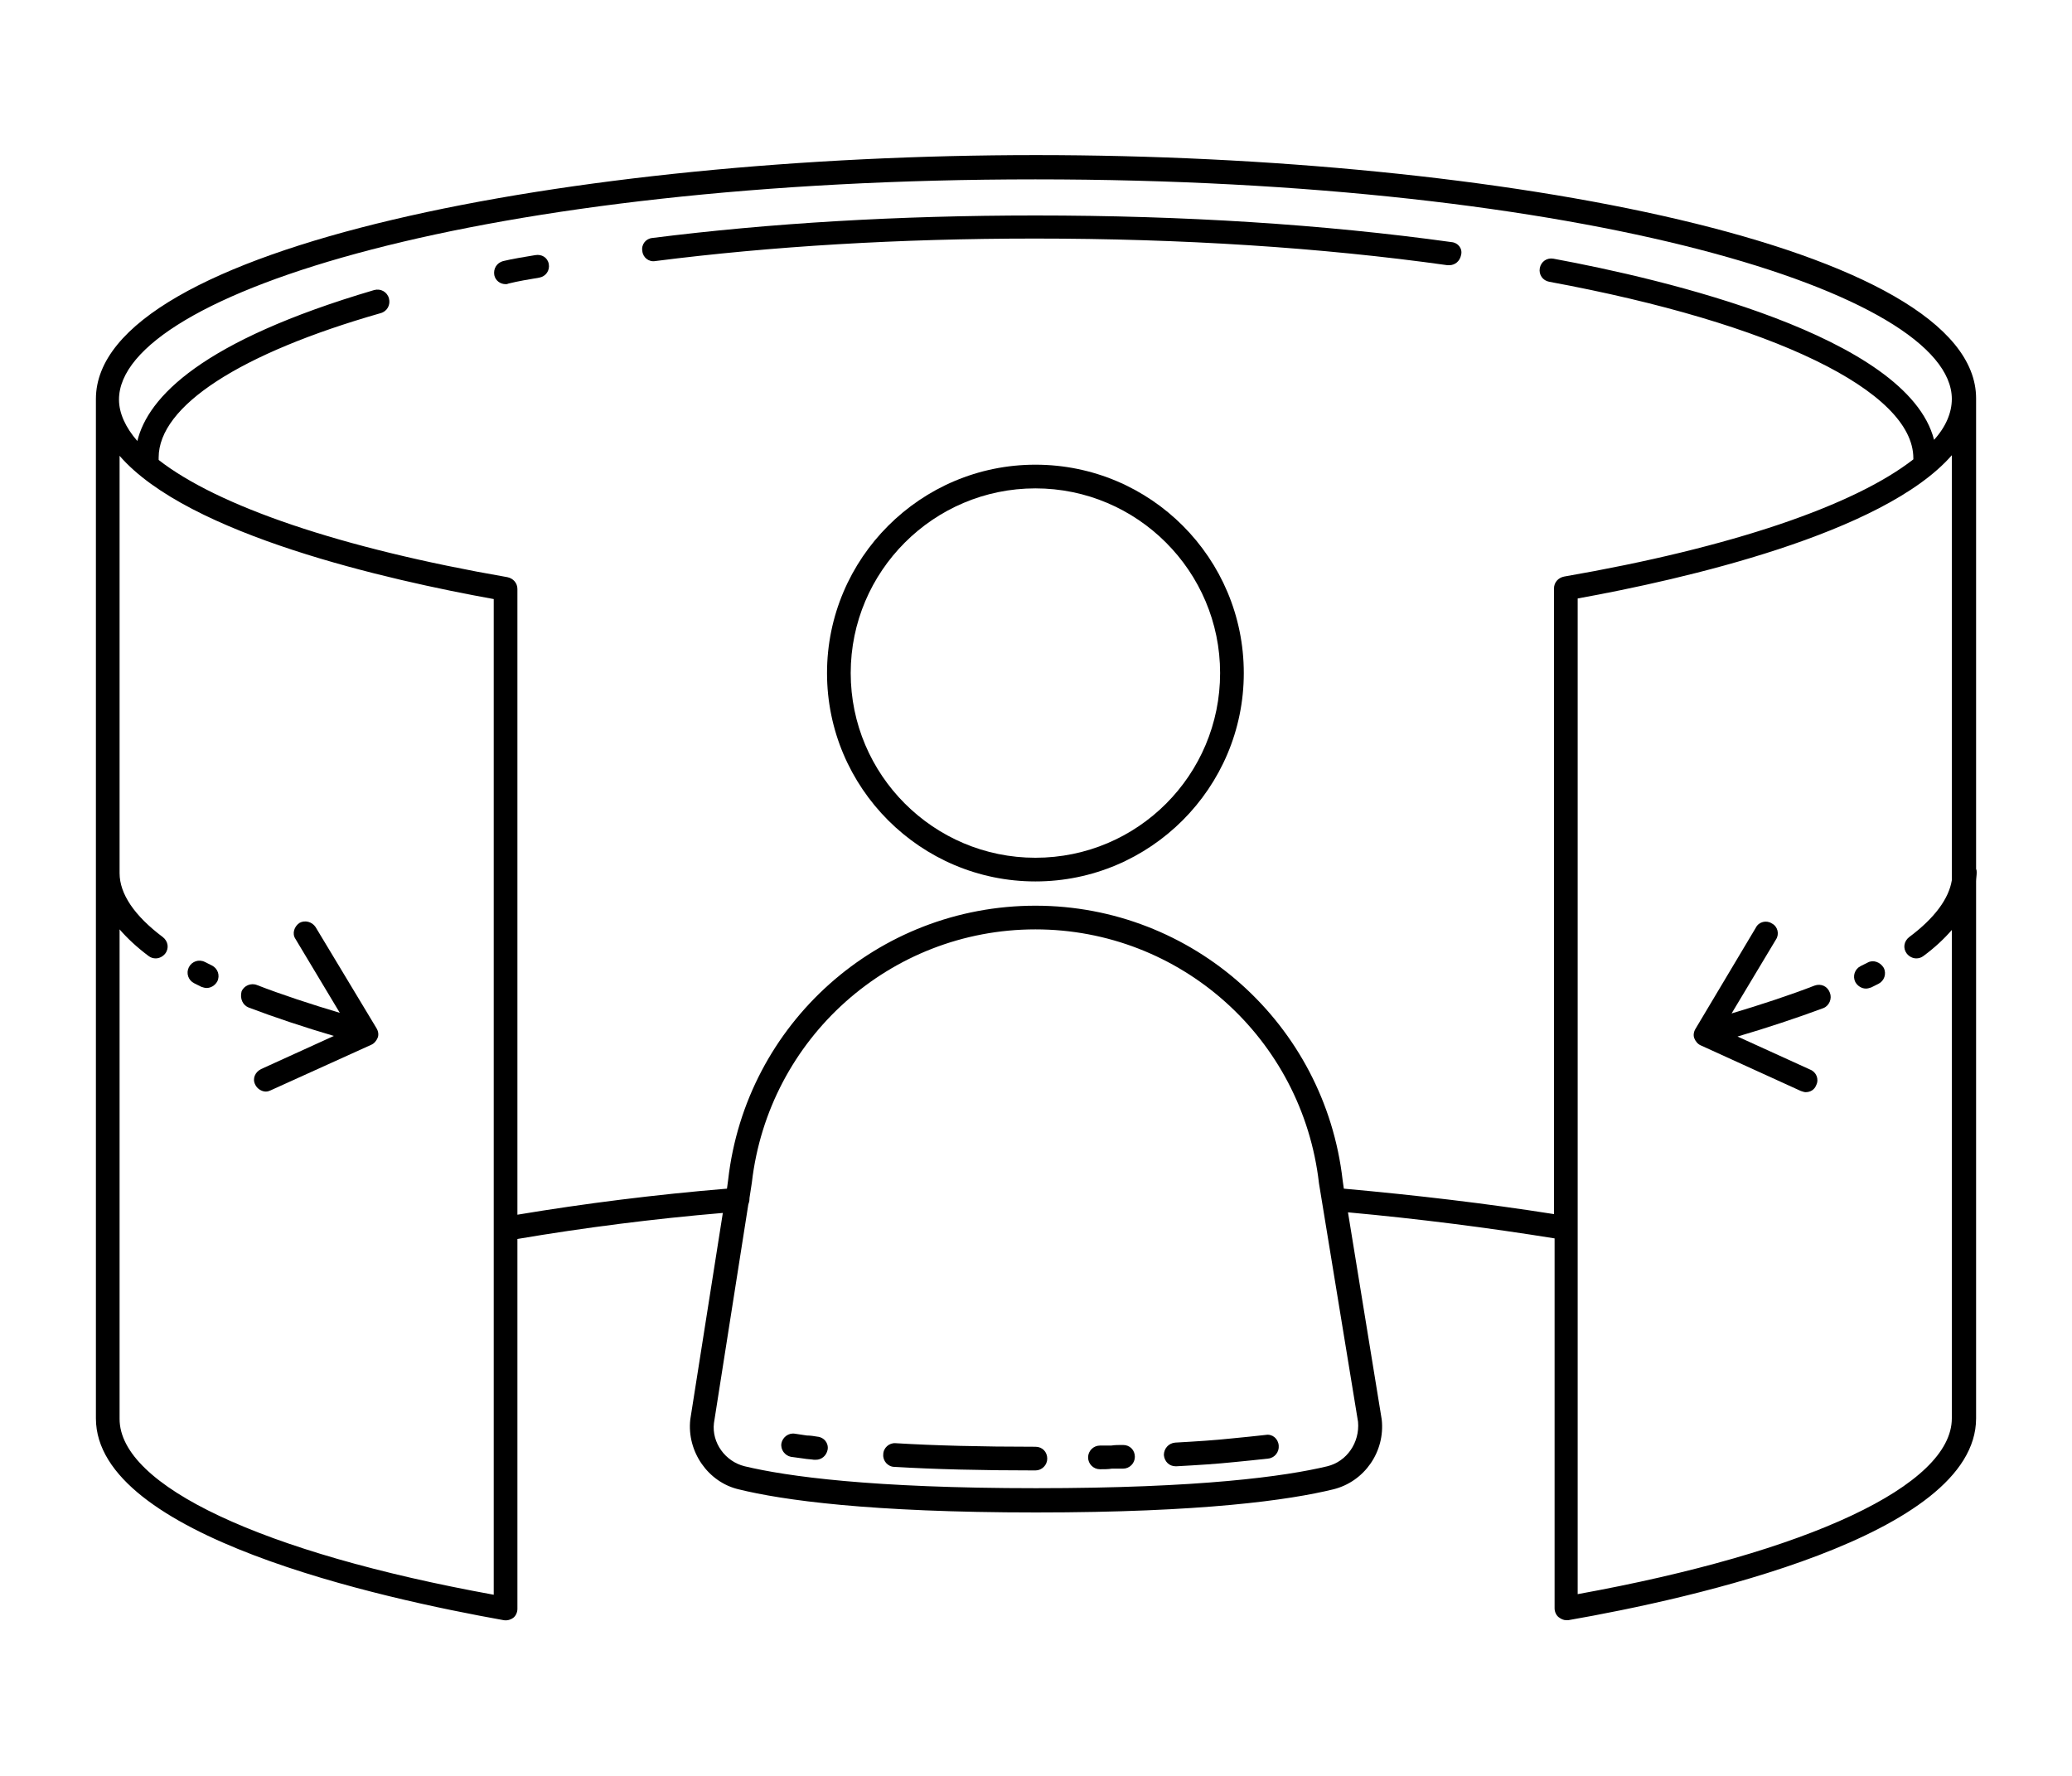
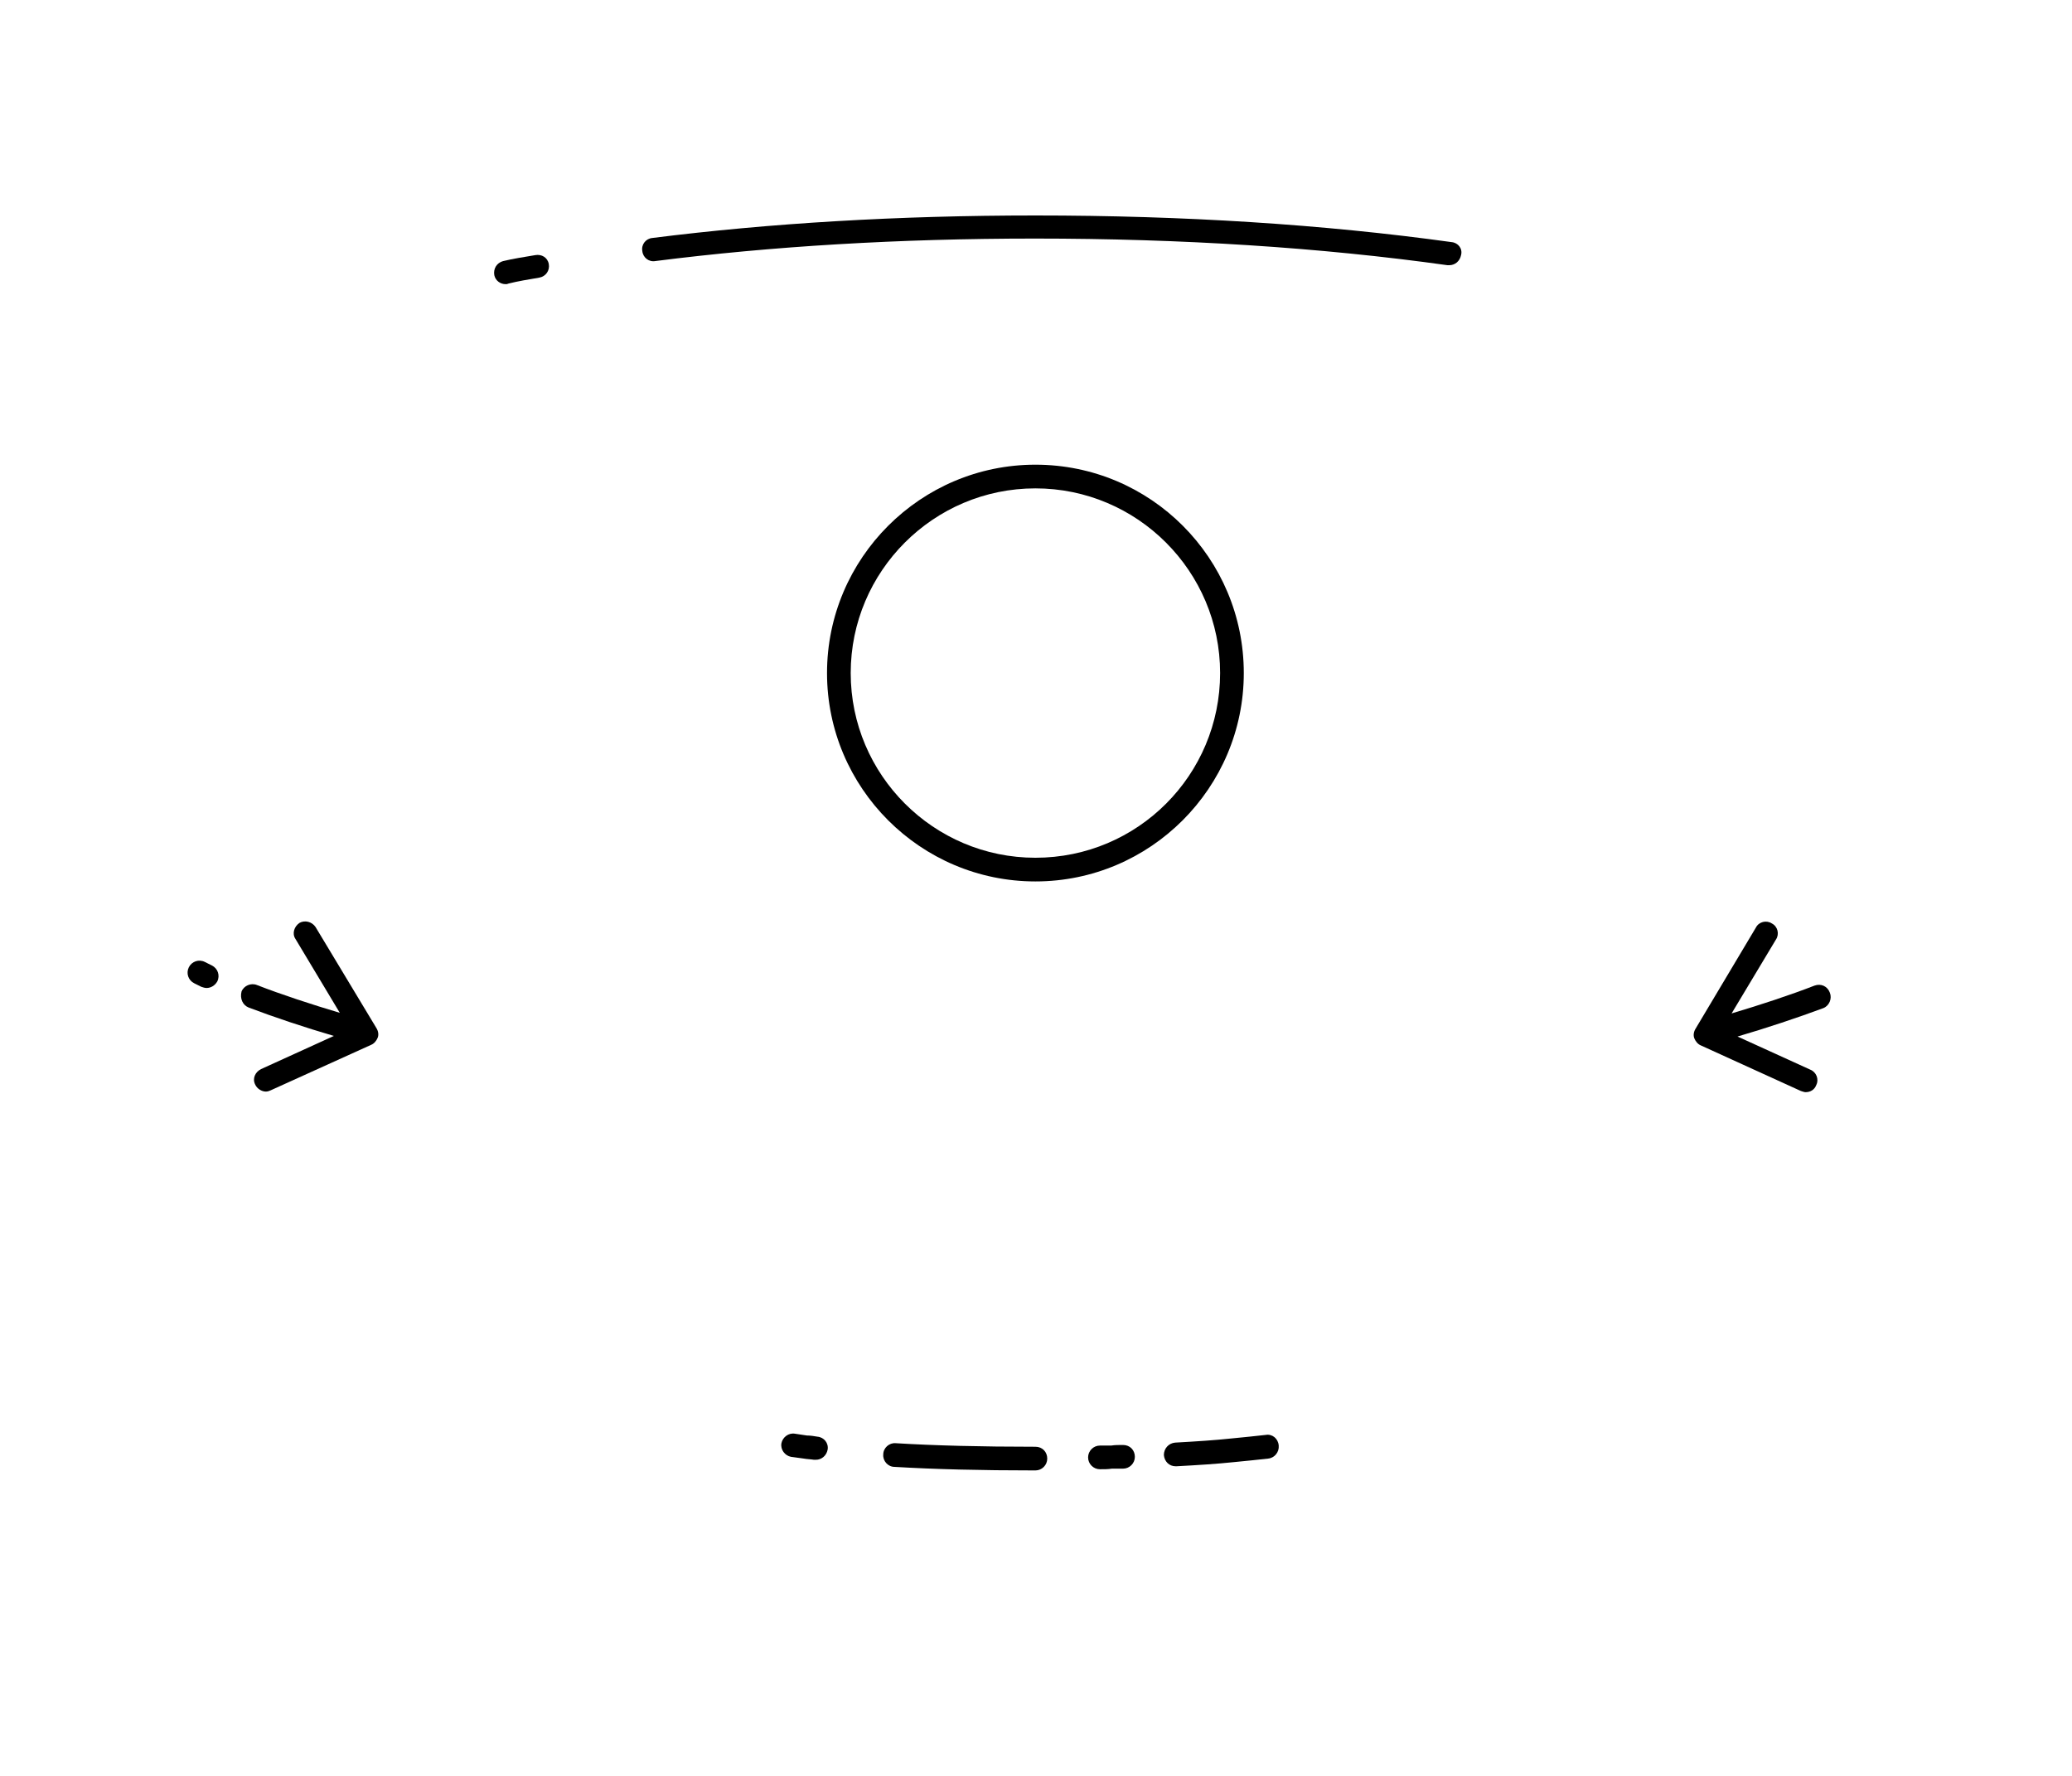
<svg xmlns="http://www.w3.org/2000/svg" id="Ebene_1" x="0px" y="0px" viewBox="0 0 350 300" style="enable-background:new 0 0 350 300;" xml:space="preserve">
  <g>
    <path d="M174.9,78.5c-19.4,0-35.2,15.8-35.2,35.2s15.8,35.2,35.2,35.2s35.2-15.8,35.2-35.2C210.1,94.3,194.4,78.5,174.9,78.5z   M174.9,144.9c-17.2,0-31.2-14-31.2-31.2s14-31.2,31.2-31.2s31.2,14,31.2,31.2S192.2,144.9,174.9,144.9z" />
    <path d="M138.1,242.7c-0.6-0.1-1.2-0.2-1.8-0.2c-0.7-0.1-1.3-0.2-2-0.3c-1.1-0.2-2.1,0.6-2.3,1.6c-0.2,1.1,0.6,2.1,1.6,2.3  c0.7,0.1,1.4,0.2,2.2,0.3c0.5,0.1,1.1,0.1,1.7,0.2c0.1,0,0.2,0,0.3,0c1,0,1.8-0.7,2-1.7C140,243.8,139.2,242.8,138.1,242.7z" />
    <path d="M174.9,244.4c-9.2,0-17-0.2-23.6-0.6c-1.1-0.1-2.1,0.8-2.1,1.9c-0.1,1.1,0.8,2.1,1.9,2.1c6.7,0.4,14.5,0.6,23.8,0.6  c1.1,0,2-0.9,2-2S176.1,244.4,174.9,244.4z" />
    <path d="M189.7,244.1c-0.7,0-1.4,0-2,0.1c-0.6,0-1.2,0-1.9,0c-1.1,0-2,0.9-2,2s0.9,2,2,2c0.7,0,1.4,0,2-0.1c0.6,0,1.2,0,1.9,0  c1.1,0,2-0.9,2-2S190.9,244.1,189.7,244.1z" />
    <path d="M213.8,242.4c-1.8,0.2-3.7,0.4-5.8,0.6c-2.8,0.3-5.9,0.5-9.5,0.7c-1.1,0.1-1.9,1-1.9,2.1c0.1,1.1,0.9,1.9,2,1.9h0.1  c3.7-0.2,6.8-0.4,9.7-0.7c2.1-0.2,4-0.4,5.8-0.6c1.1-0.1,1.9-1.1,1.8-2.2C215.9,243,214.9,242.2,213.8,242.4z" />
-     <path d="M333.9,147.4c0-0.2,0-0.4-0.1-0.6V67.4l0,0c0,0,0,0,0-0.1c0-25.7-80.7-41.1-158.8-41.1S16.2,41.6,16.2,67.4v172.2  c0,19.9,48.2,30.4,68.9,34.1c0.6,0.1,1.2-0.1,1.6-0.4s0.7-0.9,0.7-1.5v-62.5c11.2-1.9,22.9-3.4,34.7-4.4l-5.5,34.9  c-0.6,5.4,3,10.6,8.2,11.8c7.3,1.8,22,3.9,50.2,3.9s42.8-2.1,50.2-3.9c5.3-1.3,8.8-6.4,8.2-11.8l-5.7-35c12,1.1,23.7,2.6,34.9,4.4  v62.5c0,0.6,0.3,1.2,0.7,1.5c0.4,0.3,0.8,0.5,1.3,0.5c0.1,0,0.2,0,0.3,0c20.7-3.6,68.9-14.2,68.9-34.1v-90.7  C333.8,148.4,333.9,147.9,333.9,147.4z M83.4,269.4c-39.1-7.1-63.2-18.4-63.2-29.7V157c1.3,1.5,2.9,3,4.9,4.5  c0.4,0.3,0.8,0.4,1.2,0.4c0.6,0,1.2-0.3,1.6-0.8c0.7-0.9,0.5-2.1-0.4-2.8c-4.8-3.6-7.3-7.3-7.3-10.8V77  c11.6,13.4,45.5,21,63.2,24.2V269.4z M224.2,247.7c-7.1,1.7-21.4,3.7-49.2,3.7s-42.1-2-49.2-3.7c-3.3-0.8-5.6-4-5.2-7.3l5.8-36.9  c0.1-0.3,0.2-0.6,0.2-1c0,0,0,0,0-0.1l0.4-2.6c2.8-24.4,23.4-42.8,47.9-42.8s45.1,18.4,47.9,42.9l6.6,40.3  C229.7,243.7,227.5,246.9,224.2,247.7z M227,200.8l-0.2-1.4c-3-26.4-25.3-46.4-51.9-46.4S126,172.9,123,199.3l-0.2,1.5  c-12.1,1-24,2.5-35.4,4.4V99.5c0-1-0.7-1.8-1.7-2c-28.2-4.9-48.9-12-58.9-19.8c0-0.1,0-0.2,0-0.4c0-8.7,13.7-17.6,37.5-24.4  c1.1-0.3,1.7-1.4,1.4-2.5c-0.3-1.1-1.4-1.7-2.5-1.4C34,57.6,25,67.1,23.2,74.5c-2-2.3-3.1-4.7-3.1-7c0-18,62.2-37.2,154.8-37.2  s154.8,19.2,154.8,37.1c0,2.3-1,4.7-3,6.9c-4.5-17.6-45.9-27.2-64.3-30.6c-1.1-0.2-2.1,0.5-2.3,1.6c-0.2,1.1,0.5,2.1,1.6,2.3  c37.9,7,61.5,18.5,61.5,29.8c0,0.1,0,0.1,0,0.2c-10,7.8-30.7,14.9-59,19.8c-1,0.2-1.7,1-1.7,2v105.7  C251.1,203.3,239.2,201.9,227,200.8z M329.7,239.6c0,11.3-24.1,22.6-63.2,29.7V101.1c17.7-3.2,51.6-10.9,63.2-24.2v71.8  c-0.5,3.1-2.9,6.4-7.2,9.6c-0.9,0.7-1.1,1.9-0.4,2.8c0.4,0.5,1,0.8,1.6,0.8c0.4,0,0.8-0.1,1.2-0.4c1.9-1.4,3.5-2.9,4.8-4.4V239.6z" />
-     <path d="M315.5,162.6l-1.2,0.6c-1,0.5-1.4,1.7-0.9,2.7c0.4,0.7,1.1,1.1,1.8,1.1c0.3,0,0.6-0.1,0.9-0.2l1.2-0.6  c1-0.5,1.4-1.7,0.9-2.7C317.6,162.5,316.4,162.1,315.5,162.6z" />
    <path d="M306.5,166.5c-4.1,1.6-9.3,3.3-14,4.7l7.5-12.5c0.6-0.9,0.3-2.2-0.7-2.7c-0.9-0.6-2.2-0.3-2.7,0.7l-10.2,17.1  c-0.3,0.5-0.4,1.1-0.2,1.6c0.2,0.5,0.6,1,1.1,1.2l16.9,7.7c0.3,0.1,0.6,0.2,0.8,0.2c0.8,0,1.5-0.4,1.8-1.2c0.5-1,0-2.2-1-2.6  l-12.3-5.6c4.8-1.4,10.2-3.2,14.5-4.8c1-0.4,1.5-1.6,1.1-2.6C308.7,166.6,307.6,166.1,306.5,166.5z" />
    <path d="M32.8,166.1l1.2,0.6c0.3,0.1,0.6,0.2,0.9,0.2c0.7,0,1.4-0.4,1.8-1.1c0.5-1,0.1-2.2-0.9-2.7l-1.2-0.6  c-1-0.5-2.2-0.1-2.7,0.9C31.4,164.4,31.8,165.6,32.8,166.1z" />
    <path d="M42,170.2c4.2,1.6,9.6,3.4,14.4,4.8l-12.3,5.6c-1,0.5-1.5,1.6-1,2.6c0.3,0.7,1.1,1.2,1.8,1.2c0.3,0,0.6-0.1,0.8-0.2l17-7.7  c0.5-0.2,0.9-0.7,1.1-1.2c0.2-0.5,0.1-1.1-0.2-1.6l-10.3-17.1c-0.6-0.9-1.8-1.2-2.7-0.7c-0.9,0.6-1.3,1.8-0.7,2.7l7.5,12.5  c-4.7-1.4-9.9-3.1-14-4.7c-1-0.4-2.2,0.1-2.6,1.1C40.5,168.7,41,169.8,42,170.2z" />
    <path d="M90.4,43.1c-1.8,0.3-3.7,0.6-5.4,1c-1.1,0.3-1.7,1.3-1.5,2.4c0.2,0.9,1,1.5,1.9,1.5c0.2,0,0.3,0,0.5-0.1  c1.6-0.4,3.4-0.7,5.2-1l0,0c1.1-0.2,1.8-1.2,1.6-2.3S91.5,42.9,90.4,43.1z" />
    <path d="M245.2,40.9c-21.6-3-45.3-4.5-70.3-4.5c-23.2,0-44.9,1.3-64.7,3.8c-1.1,0.1-1.9,1.1-1.7,2.2c0.1,1.1,1.1,1.9,2.2,1.7  c19.6-2.5,41.2-3.8,64.1-3.8c24.8,0,48.3,1.5,69.7,4.5c0.1,0,0.2,0,0.3,0c1,0,1.8-0.7,2-1.7C247.1,42,246.3,41,245.2,40.9z" />
  </g>
</svg>